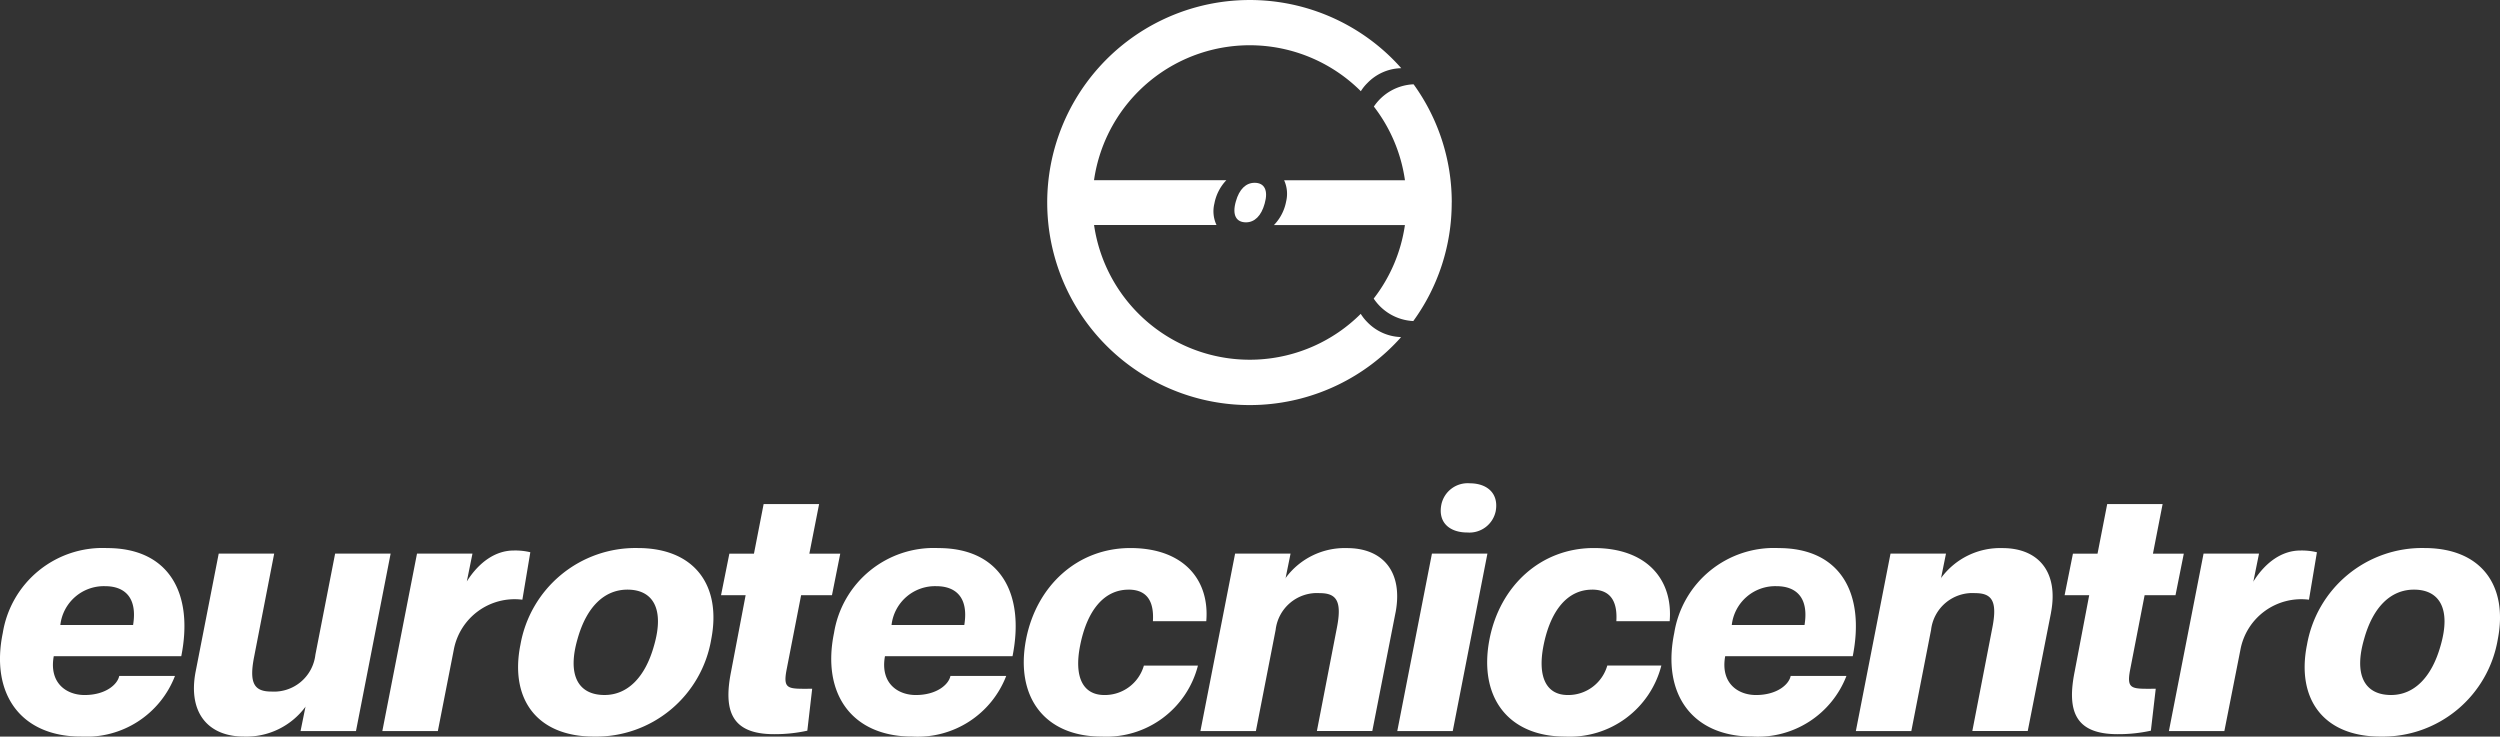
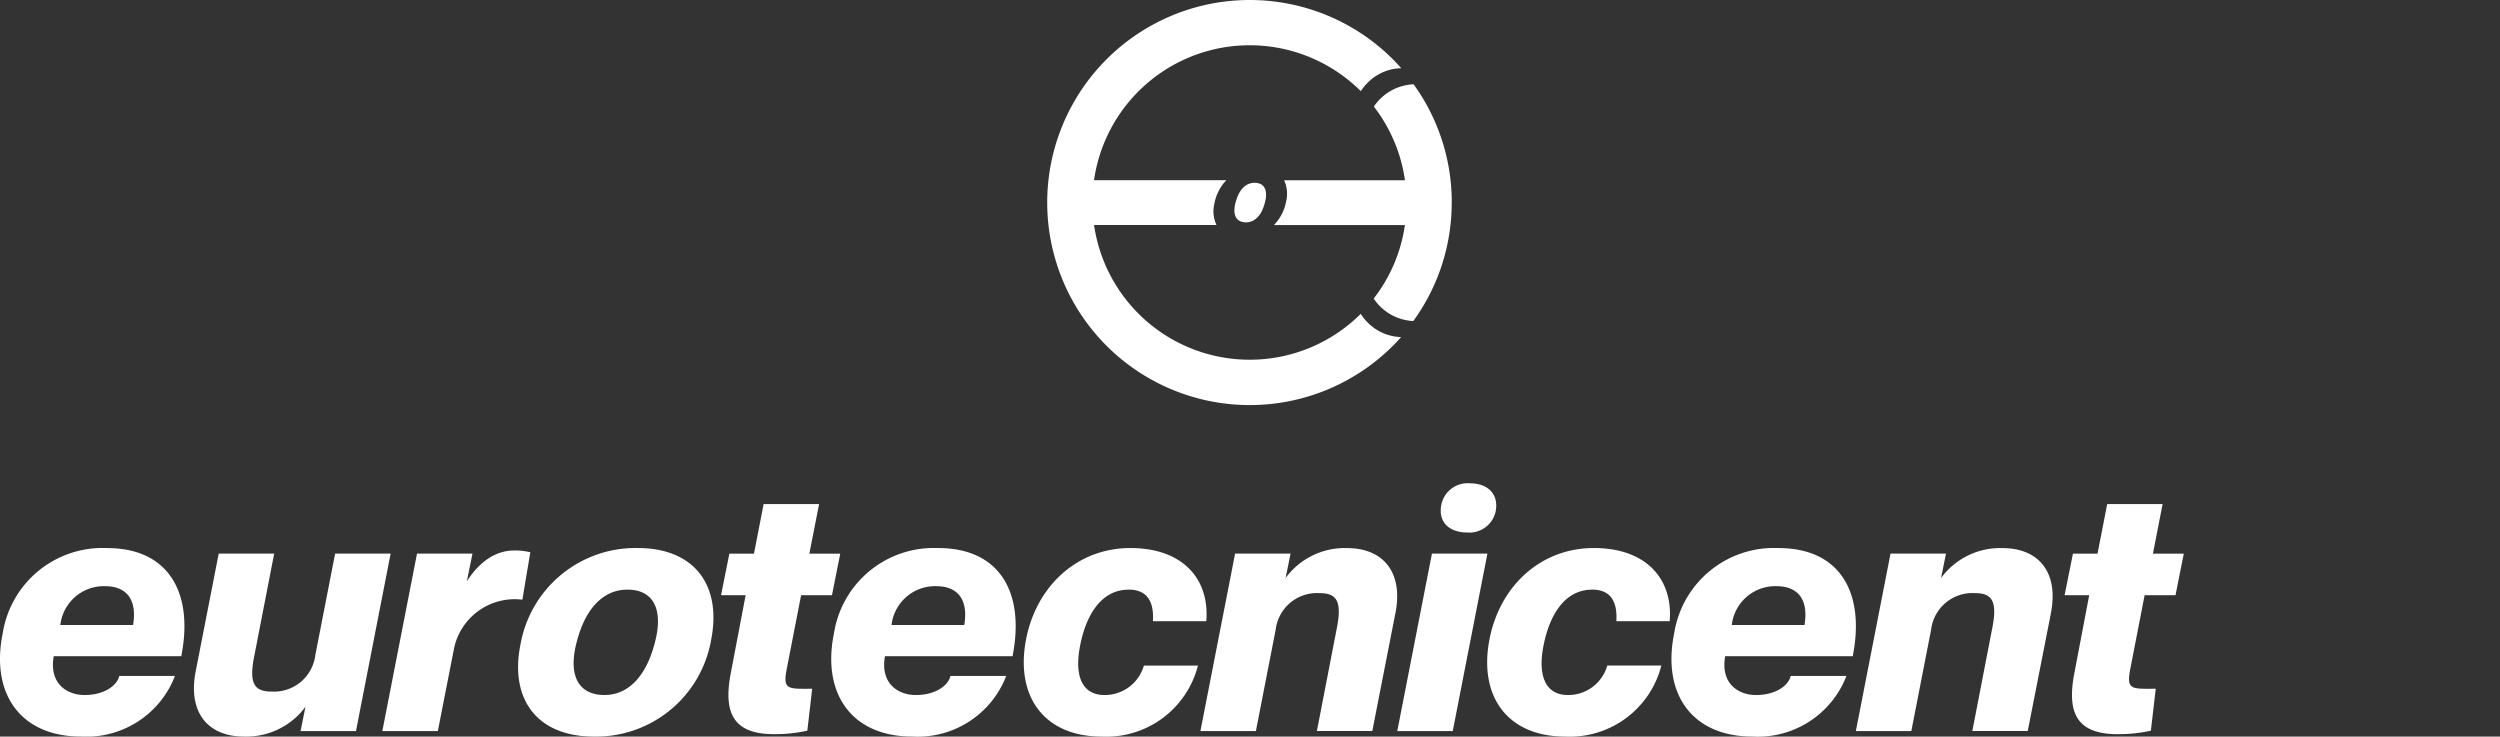
<svg xmlns="http://www.w3.org/2000/svg" width="235.838" height="69.486" viewBox="0 0 235.838 69.486">
  <rect x="0" y="0" width="235.838" height="69.486" fill="#333333" stroke="none" />
  <defs>
    <clipPath id="clip-path">
      <rect id="Rectángulo_156" data-name="Rectángulo 156" width="235.838" height="69.486" fill="none" />
    </clipPath>
  </defs>
  <g id="Grupo_103" data-name="Grupo 103" clip-path="url(#clip-path)">
    <path id="Trazado_1626" data-name="Trazado 1626" d="M11.248,46.52h5.259a8.95,8.95,0,0,1-8.855,5.721c-5.721,0-8.569-4.049-7.389-9.775A9.528,9.528,0,0,1,10.1,34.46c5.884,0,8.175,4.312,7,10.2H5.071c-.458,2.549,1.208,3.662,2.912,3.662,1.958,0,3.1-.981,3.265-1.8M5.692,41.716h6.863c.428-2.614-.815-3.662-2.644-3.662a4.132,4.132,0,0,0-4.219,3.662" transform="translate(0 17.243)" fill="#fff" />
    <path id="Trazado_1627" data-name="Trazado 1627" d="M30.748,34.809,27.479,51.547H22.25l.492-2.422-.032.135a6.93,6.93,0,0,1-5.79,2.806c-3.4,0-5.29-2.258-4.576-6.079l2.186-11.178h5.233l-1.9,9.775c-.491,2.515.065,3.236,1.637,3.236a3.927,3.927,0,0,0,4.149-3.466l1.863-9.545Z" transform="translate(6.102 17.418)" fill="#fff" />
    <path id="Trazado_1628" data-name="Trazado 1628" d="M38,34.777l-.75,4.477A5.839,5.839,0,0,0,30.776,44l-1.5,7.649H24.039L27.31,34.906h5.232l-.557,2.749.03-.135c1.178-1.863,2.747-2.906,4.413-2.906A6.068,6.068,0,0,1,38,34.777" transform="translate(12.028 17.319)" fill="#fff" />
    <path id="Trazado_1629" data-name="Trazado 1629" d="M32.785,43.645a11.019,11.019,0,0,1,11.079-9.187c5.392,0,7.911,3.565,6.933,8.6a11.015,11.015,0,0,1-11.053,9.187c-5.425,0-7.94-3.562-6.962-8.6m12.623,0c.981-3.4-.066-5.263-2.515-5.263-2.158,0-3.857,1.6-4.713,4.677-.978,3.4.071,5.263,2.555,5.263,2.122,0,3.821-1.6,4.672-4.677" transform="translate(16.299 17.241)" fill="#fff" />
    <path id="Trazado_1630" data-name="Trazado 1630" d="M52.889,40.29l-1.376,7.061c-.359,1.9.2,1.764,2.42,1.764l-.458,3.955a14.208,14.208,0,0,1-3.136.329c-3.991,0-4.806-2.158-4.055-5.914l1.371-7.194H45.335l.786-3.92h2.32l.912-4.677h5.233l-.92,4.677h2.915L55.8,40.29Z" transform="translate(22.684 15.859)" fill="#fff" />
    <path id="Trazado_1631" data-name="Trazado 1631" d="M63.508,46.52h5.263a8.95,8.95,0,0,1-8.855,5.721c-5.719,0-8.567-4.049-7.389-9.775a9.529,9.529,0,0,1,9.839-8.006c5.883,0,8.174,4.312,7,10.2H57.332c-.458,2.549,1.208,3.662,2.912,3.662,1.958,0,3.1-.981,3.265-1.8m-5.556-4.806h6.863c.428-2.614-.815-3.662-2.644-3.662a4.132,4.132,0,0,0-4.219,3.662" transform="translate(26.151 17.243)" fill="#fff" />
    <path id="Trazado_1632" data-name="Trazado 1632" d="M74.26,38.382c-2.321,0-3.92,1.964-4.572,5.263-.593,2.977.258,4.677,2.285,4.677A3.83,3.83,0,0,0,75.7,45.544h5.1a8.916,8.916,0,0,1-9.055,6.7c-5.461,0-8.2-3.791-7.157-9.187.983-5.034,4.839-8.6,9.835-8.6,5.035,0,7.49,3.005,7.163,6.9H76.552c.1-1.605-.359-2.977-2.293-2.977" transform="translate(32.208 17.243)" fill="#fff" />
    <path id="Trazado_1633" data-name="Trazado 1633" d="M93.882,40.538,91.69,51.719H86.463l1.893-9.773c.491-2.516-.065-3.236-1.635-3.236a3.927,3.927,0,0,0-4.149,3.463l-1.863,9.547H75.476l3.271-16.737h5.232L83.488,37.4l.035-.132a6.917,6.917,0,0,1,5.784-2.806c3.4,0,5.3,2.257,4.578,6.078" transform="translate(37.766 17.243)" fill="#fff" />
    <path id="Trazado_1634" data-name="Trazado 1634" d="M96.357,37.023,93.087,53.761H87.854l3.269-16.738Zm-4.348-4.611a2.532,2.532,0,0,1,2.678-2.022c1.635,0,2.749.944,2.455,2.614a2.532,2.532,0,0,1-2.684,2.027c-1.634,0-2.777-.911-2.449-2.618" transform="translate(43.959 15.202)" fill="#fff" />
    <path id="Trazado_1635" data-name="Trazado 1635" d="M103.4,38.382c-2.321,0-3.92,1.964-4.578,5.263-.587,2.977.264,4.677,2.287,4.677a3.831,3.831,0,0,0,3.727-2.779h5.1a8.917,8.917,0,0,1-9.059,6.7c-5.457,0-8.2-3.791-7.152-9.187.981-5.034,4.837-8.6,9.838-8.6,5.035,0,7.485,3.005,7.158,6.9H105.69c.1-1.605-.357-2.977-2.287-2.977" transform="translate(46.788 17.243)" fill="#fff" />
    <path id="Trazado_1636" data-name="Trazado 1636" d="M116.338,46.52H121.6a8.958,8.958,0,0,1-8.861,5.721c-5.719,0-8.564-4.049-7.383-9.775a9.522,9.522,0,0,1,9.838-8.006c5.884,0,8.171,4.312,7,10.2H110.161c-.456,2.549,1.208,3.662,2.908,3.662,1.962,0,3.107-.981,3.269-1.8m-5.554-4.806h6.861c.428-2.614-.815-3.662-2.647-3.662a4.13,4.13,0,0,0-4.215,3.662" transform="translate(52.585 17.243)" fill="#fff" />
    <path id="Trazado_1637" data-name="Trazado 1637" d="M135.1,40.538,132.9,51.719h-5.227l1.893-9.773c.491-2.516-.065-3.236-1.635-3.236a3.927,3.927,0,0,0-4.149,3.463l-1.863,9.547h-5.233l3.269-16.737h5.233L124.7,37.4l.036-.132a6.912,6.912,0,0,1,5.782-2.806c3.4,0,5.3,2.257,4.578,6.078" transform="translate(58.387 17.243)" fill="#fff" />
    <path id="Trazado_1638" data-name="Trazado 1638" d="M137.36,40.29l-1.371,7.061c-.359,1.9.2,1.764,2.42,1.764l-.458,3.955a14.248,14.248,0,0,1-3.14.329c-3.985,0-4.806-2.158-4.049-5.914l1.37-7.194h-2.32l.786-3.92h2.32l.912-4.677h5.227l-.912,4.677h2.911l-.783,3.92Z" transform="translate(64.953 15.859)" fill="#fff" />
-     <path id="Trazado_1639" data-name="Trazado 1639" d="M150.331,34.777l-.75,4.477A5.833,5.833,0,0,0,143.11,44L141.6,51.644h-5.232l3.269-16.738h5.232l-.557,2.749.036-.135c1.173-1.863,2.744-2.906,4.413-2.906a6.052,6.052,0,0,1,1.566.164" transform="translate(68.236 17.319)" fill="#fff" />
-     <path id="Trazado_1640" data-name="Trazado 1640" d="M145.115,43.645a11.022,11.022,0,0,1,11.079-9.187c5.4,0,7.911,3.565,6.932,8.6a11.009,11.009,0,0,1-11.052,9.187c-5.421,0-7.941-3.562-6.962-8.6m12.623,0c.981-3.4-.07-5.263-2.519-5.263-2.158,0-3.857,1.6-4.707,4.677-.983,3.4.065,5.263,2.549,5.263,2.123,0,3.821-1.6,4.677-4.677" transform="translate(72.505 17.241)" fill="#fff" />
    <path id="Trazado_1641" data-name="Trazado 1641" d="M96.869,16.446a18.973,18.973,0,0,1-3.623,11.187,4.767,4.767,0,0,1-3.736-2.12,14.738,14.738,0,0,0,2.945-6.935H80.1a4.356,4.356,0,0,0,1.151-2.233,3.072,3.072,0,0,0-.192-1.994h11.4A14.762,14.762,0,0,0,89.526,7.4a4.752,4.752,0,0,1,3.748-2.1,18.976,18.976,0,0,1,3.6,11.145" transform="translate(40.078 2.653)" fill="#fff" />
    <path id="Trazado_1642" data-name="Trazado 1642" d="M99.158,31.8h.071A19.106,19.106,0,1,1,97.643,4.826a18.852,18.852,0,0,1,1.6,1.607h-.054a4.576,4.576,0,0,0-3.143,1.4,4.13,4.13,0,0,0-.617.771A14.839,14.839,0,0,0,70.258,17v0H82.74a4.346,4.346,0,0,0-1.128,2.209,3.045,3.045,0,0,0,.2,2.013H70.27v.011h-.007a14.837,14.837,0,0,0,25.157,8.372,4.247,4.247,0,0,0,.626.789,4.6,4.6,0,0,0,3.11,1.4" transform="translate(32.946 0.001)" fill="#fff" />
    <path id="Trazado_1643" data-name="Trazado 1643" d="M80.464,13.467c-.318,1.154-.957,1.757-1.757,1.757-.933,0-1.326-.7-.957-1.977.32-1.155.957-1.754,1.769-1.754.921,0,1.313.7.945,1.977" transform="translate(38.835 5.751)" fill="#fff" />
  </g>
</svg>